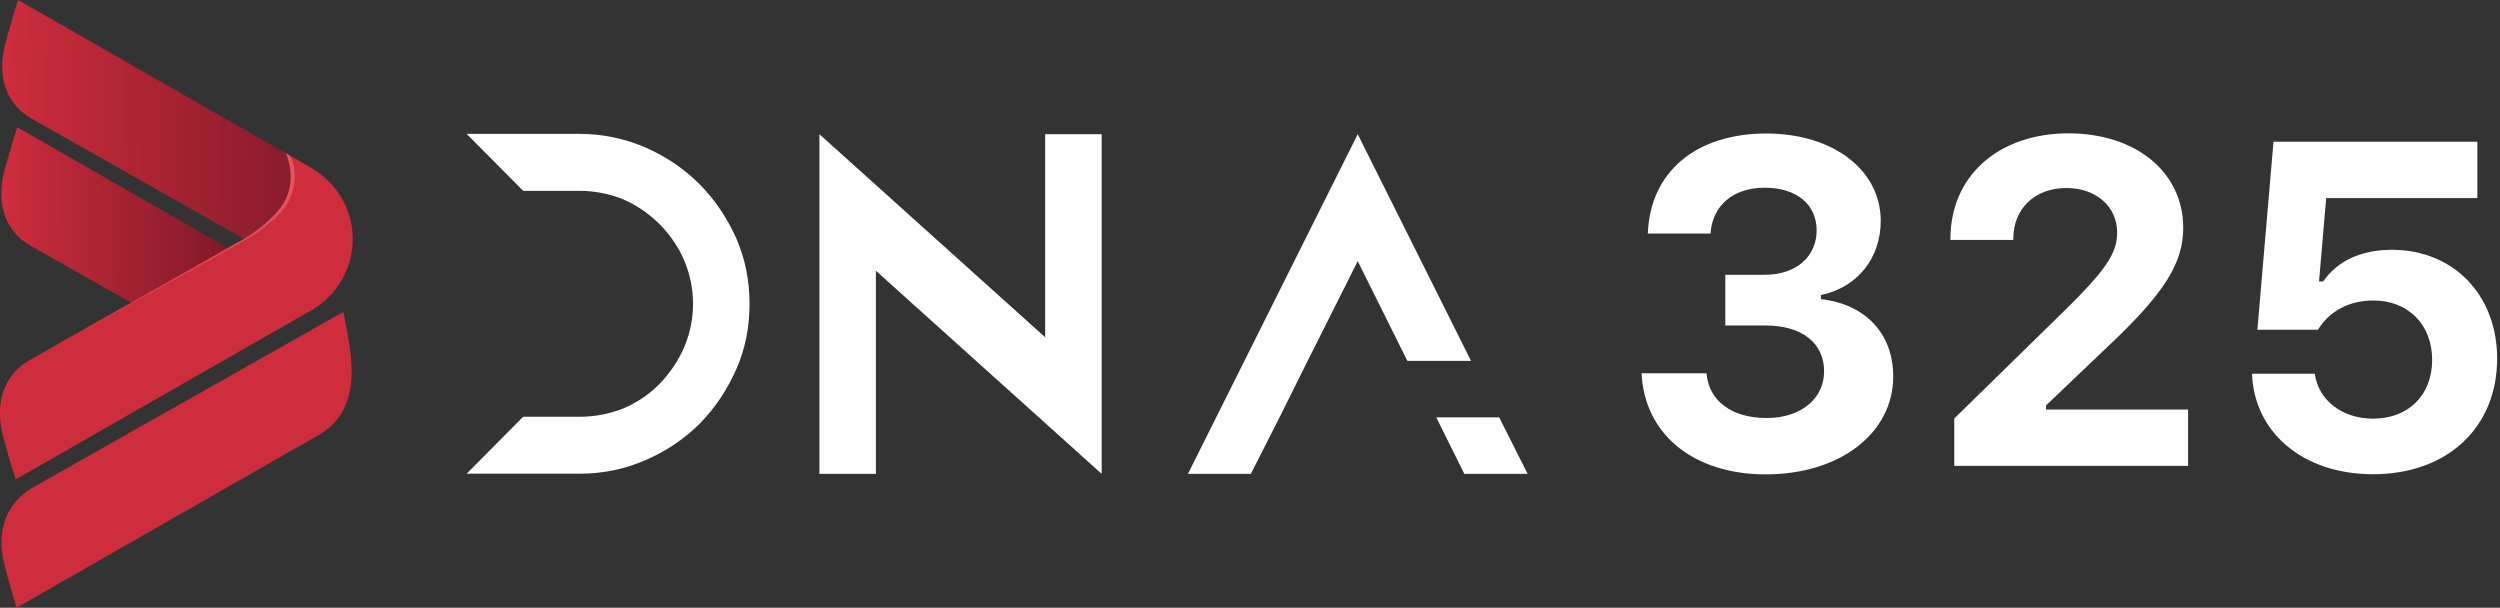
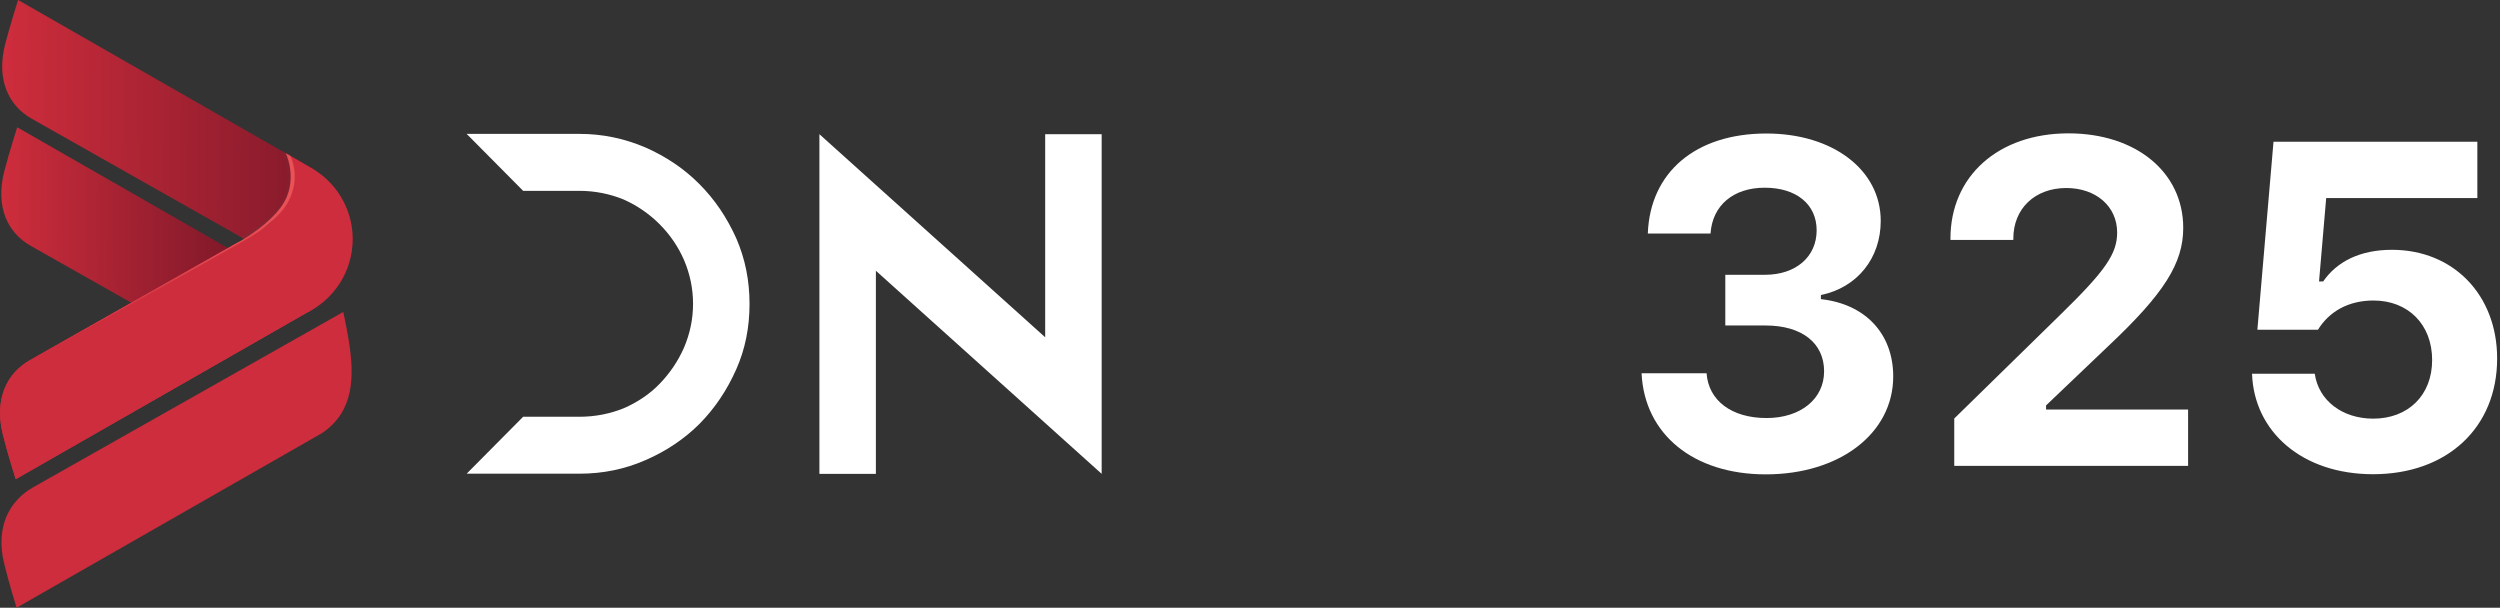
<svg xmlns="http://www.w3.org/2000/svg" width="181" height="44" viewBox="0 0 181 44" fill="none">
  <rect x="0" y="0" width="181" height="44" fill="#333333" stroke="none" />
  <path d="M17.094 18.296L1.245 9.214C1.245 9.214 0.66 11.043 0.308 12.41C-0.365 15.044 0.605 16.885 2.225 17.8L10.139 22.275L17.094 18.296Z" fill="url(#paint0_linear_362_5087)" />
  <path d="M22.462 12.113L1.311 0C1.311 0 0.727 1.83 0.374 3.196C-0.298 5.831 0.672 7.671 2.281 8.586L23.752 20.733C23.752 20.733 23.994 19.663 24.171 18.693C24.634 16.147 24.678 13.623 22.462 12.113Z" fill="url(#paint1_linear_362_5087)" />
  <path d="M22.462 12.114L20.401 10.935C20.39 10.935 20.39 10.935 20.39 10.946C20.555 11.398 21.304 13.382 20.191 14.902C19.254 16.203 17.469 17.184 17.469 17.184L23.751 20.744C23.751 20.744 23.994 19.675 24.17 18.705C24.633 16.148 24.677 13.624 22.462 12.114Z" fill="url(#paint2_linear_362_5087)" />
  <path d="M23.332 31.346L1.2 44C1.2 44 0.627 42.159 0.296 40.781C-0.343 38.136 0.693 36.251 2.379 35.292L24.853 22.584C24.853 22.584 25.085 23.653 25.25 24.645C25.658 27.213 25.669 29.759 23.332 31.346Z" fill="#CD2D3D" />
  <path d="M22.594 22.419L1.134 34.698C1.134 34.698 0.55 32.868 0.209 31.49C-0.453 28.856 0.528 26.993 2.17 26.078L23.95 13.756C23.95 13.756 24.192 14.825 24.358 15.806C24.81 18.352 24.854 20.876 22.594 22.419Z" fill="url(#paint3_linear_362_5087)" />
  <path d="M22.44 12.103C22.44 12.103 21.778 11.728 20.698 11.1C21.106 11.419 21.15 12.268 21.161 12.588C21.227 15.211 19.232 16.754 17.028 17.669L2.181 26.067C0.539 26.993 -0.442 28.845 0.219 31.479C0.561 32.857 1.145 34.687 1.145 34.687L22.142 22.673C24.148 21.725 25.537 19.675 25.537 17.305C25.537 15.068 24.28 13.106 22.44 12.103Z" fill="#CD2D3D" />
  <path d="M21.018 11.287C21.018 11.287 20.765 11.133 20.688 11.089C20.688 11.089 21.426 12.588 20.776 14.219C20.335 15.332 19.056 16.435 17.591 17.349L16.797 17.79L2.171 26.068C0.528 26.994 13.06 20.072 17.767 17.371C19.233 16.534 20.534 15.443 21.007 14.318C21.746 12.632 21.018 11.287 21.018 11.287Z" fill="url(#paint4_linear_362_5087)" />
  <path d="M54.266 22.006C54.266 23.692 53.957 25.268 53.307 26.734C52.635 28.244 51.775 29.534 50.662 30.669C49.56 31.771 48.237 32.664 46.727 33.315C45.25 33.965 43.652 34.295 41.965 34.295H33.787L37.876 30.173H41.965C43.101 30.173 44.181 29.953 45.162 29.556C46.143 29.126 47.036 28.542 47.774 27.77C48.513 26.999 49.097 26.139 49.527 25.158C49.956 24.144 50.177 23.097 50.177 21.995C50.177 20.893 49.956 19.846 49.527 18.832C49.097 17.851 48.513 16.991 47.741 16.219C47.002 15.481 46.11 14.864 45.129 14.434C44.148 14.037 43.068 13.817 41.965 13.817H37.876L33.787 9.694H41.965C43.652 9.694 45.228 10.036 46.727 10.675C48.204 11.326 49.527 12.207 50.629 13.321C51.764 14.456 52.624 15.745 53.307 17.256C53.957 18.755 54.266 20.32 54.266 22.006Z" fill="white" />
  <path d="M75.671 9.716V24.419L59.325 9.716V9.749V9.771V15.921V34.306H63.414V19.603L79.76 34.306V34.273V34.24V28.09V9.716H75.671Z" fill="white" />
-   <path d="M92.656 30.184L90.562 34.306H86.01L98.299 9.716L106.5 26.128H101.893L98.299 18.908L94.673 26.128L92.656 30.184ZM110.6 34.306H106.015L103.987 30.217H108.539L110.6 34.306Z" fill="white" />
  <path d="M124.923 19.895H127.788C130.015 19.895 131.525 18.594 131.525 16.676C131.525 14.791 130.059 13.59 127.766 13.59C125.485 13.59 123.975 14.879 123.843 16.907H119.302C119.467 12.466 122.762 9.666 127.888 9.666C132.704 9.666 136.165 12.3 136.165 15.993C136.165 18.704 134.457 20.82 131.834 21.36V21.658C135.052 22.011 137.069 24.16 137.069 27.257C137.069 31.368 133.2 34.344 127.844 34.344C122.608 34.344 119.059 31.446 118.85 27.026H123.556C123.699 29.01 125.375 30.266 127.899 30.266C130.357 30.266 132.065 28.889 132.065 26.882C132.065 24.832 130.456 23.565 127.822 23.565H124.912V19.895H124.923Z" fill="white" />
  <path d="M149.755 9.655C154.649 9.655 158.066 12.466 158.066 16.5C158.066 19.057 156.688 21.25 152.621 25.075L148.135 29.352V29.649H158.418V33.727H141.488V30.3L149.149 22.805C152.455 19.586 153.282 18.363 153.282 16.831C153.282 14.946 151.75 13.612 149.601 13.612C147.319 13.612 145.765 15.111 145.765 17.271V17.371H141.213V17.294C141.202 12.752 144.685 9.655 149.755 9.655Z" fill="white" />
  <path d="M163.048 27.058H167.589C167.864 29.009 169.595 30.31 171.821 30.31C174.345 30.31 176.087 28.623 176.087 26.066C176.087 23.476 174.334 21.757 171.843 21.757C170.025 21.757 168.636 22.55 167.82 23.873H163.434L164.602 10.261H179.36V14.339H168.416L167.898 20.379H168.195C169.187 18.946 170.851 18.086 173.177 18.086C177.63 18.086 180.793 21.36 180.793 25.956C180.793 30.938 177.2 34.333 171.81 34.333C166.674 34.333 163.191 31.258 163.048 27.058Z" fill="white" />
  <defs>
    <linearGradient id="paint0_linear_362_5087" x1="0.09" y1="15.778" x2="17.107" y2="15.857" gradientUnits="userSpaceOnUse">
      <stop stop-color="#CE2D3C" />
      <stop offset="1" stop-color="#7E1829" />
    </linearGradient>
    <linearGradient id="paint1_linear_362_5087" x1="0.124" y1="10.447" x2="24.462" y2="10.596" gradientUnits="userSpaceOnUse">
      <stop stop-color="#CE2D3C" />
      <stop offset="1" stop-color="#7E1829" />
    </linearGradient>
    <linearGradient id="paint2_linear_362_5087" x1="17.475" y1="15.862" x2="24.429" y2="15.904" gradientUnits="userSpaceOnUse">
      <stop stop-color="#882635" />
      <stop offset="1" stop-color="#7E1829" />
    </linearGradient>
    <linearGradient id="paint3_linear_362_5087" x1="0.002" y1="24.224" x2="24.607" y2="24.224" gradientUnits="userSpaceOnUse">
      <stop stop-color="#CE2D3C" />
      <stop offset="1" stop-color="#E5384A" />
    </linearGradient>
    <linearGradient id="paint4_linear_362_5087" x1="2.027" y1="18.627" x2="21.34" y2="18.627" gradientUnits="userSpaceOnUse">
      <stop stop-color="#CE2D3C" />
      <stop offset="1" stop-color="#E95256" />
    </linearGradient>
  </defs>
</svg>